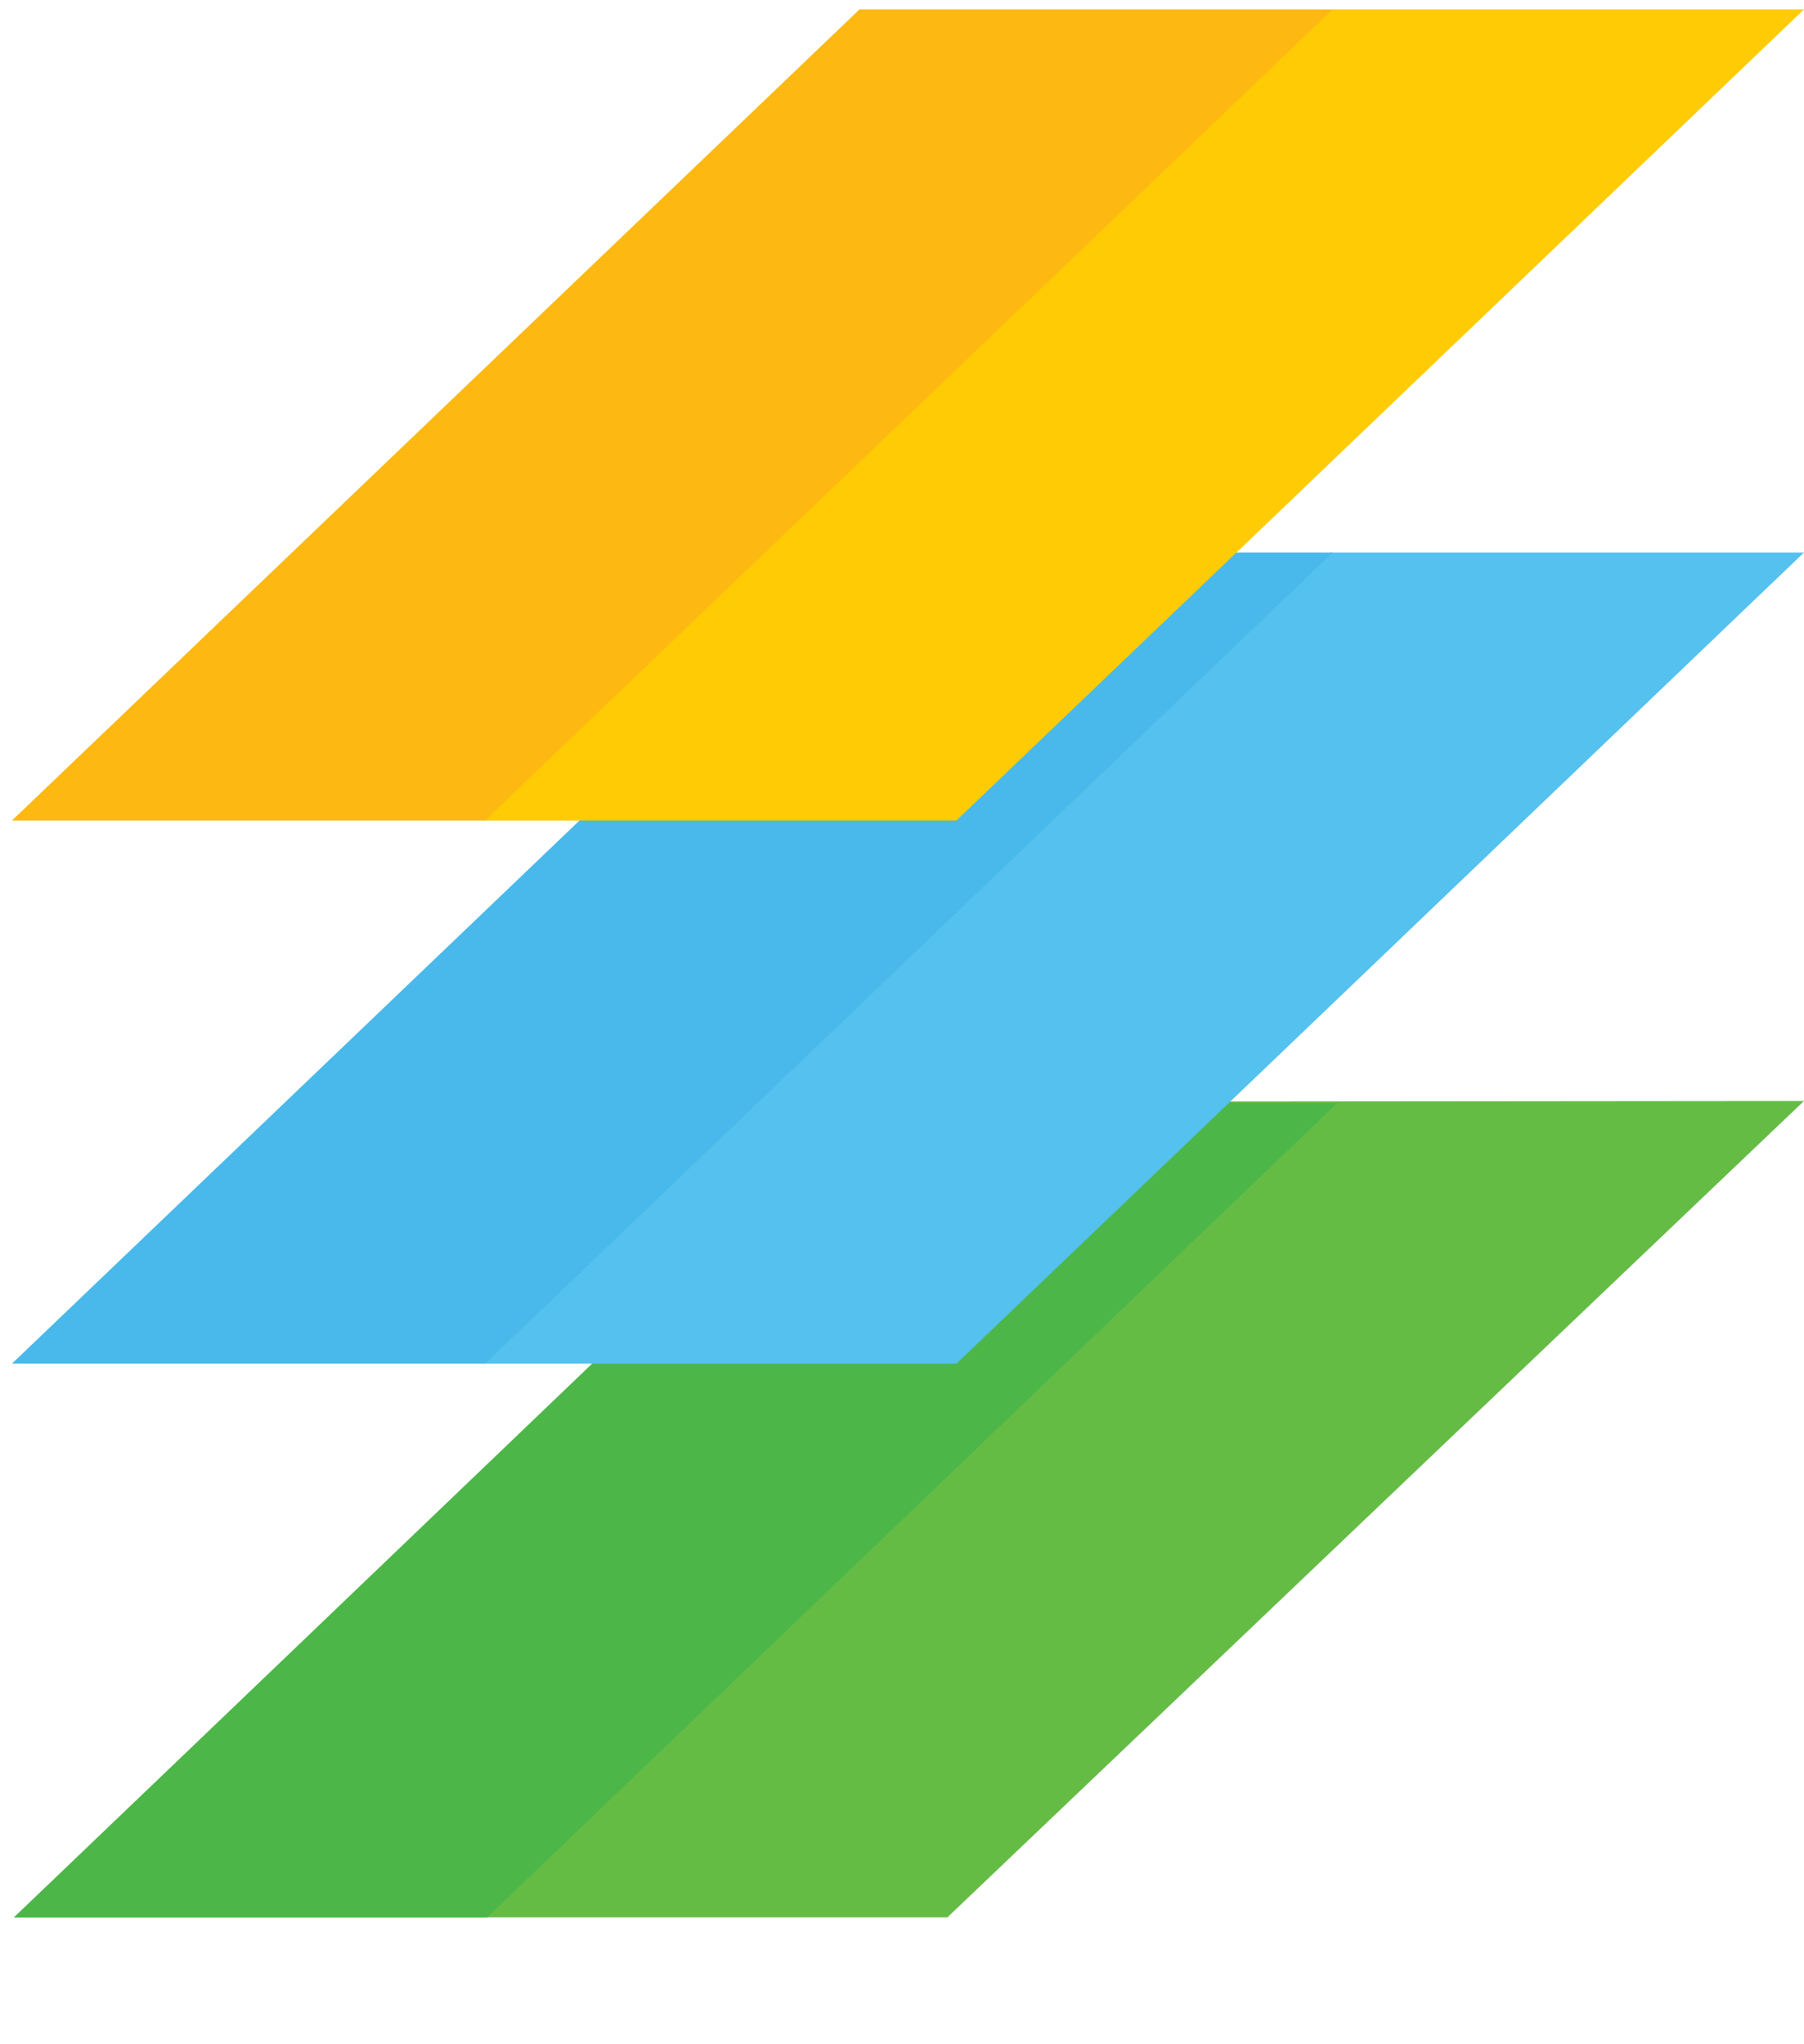
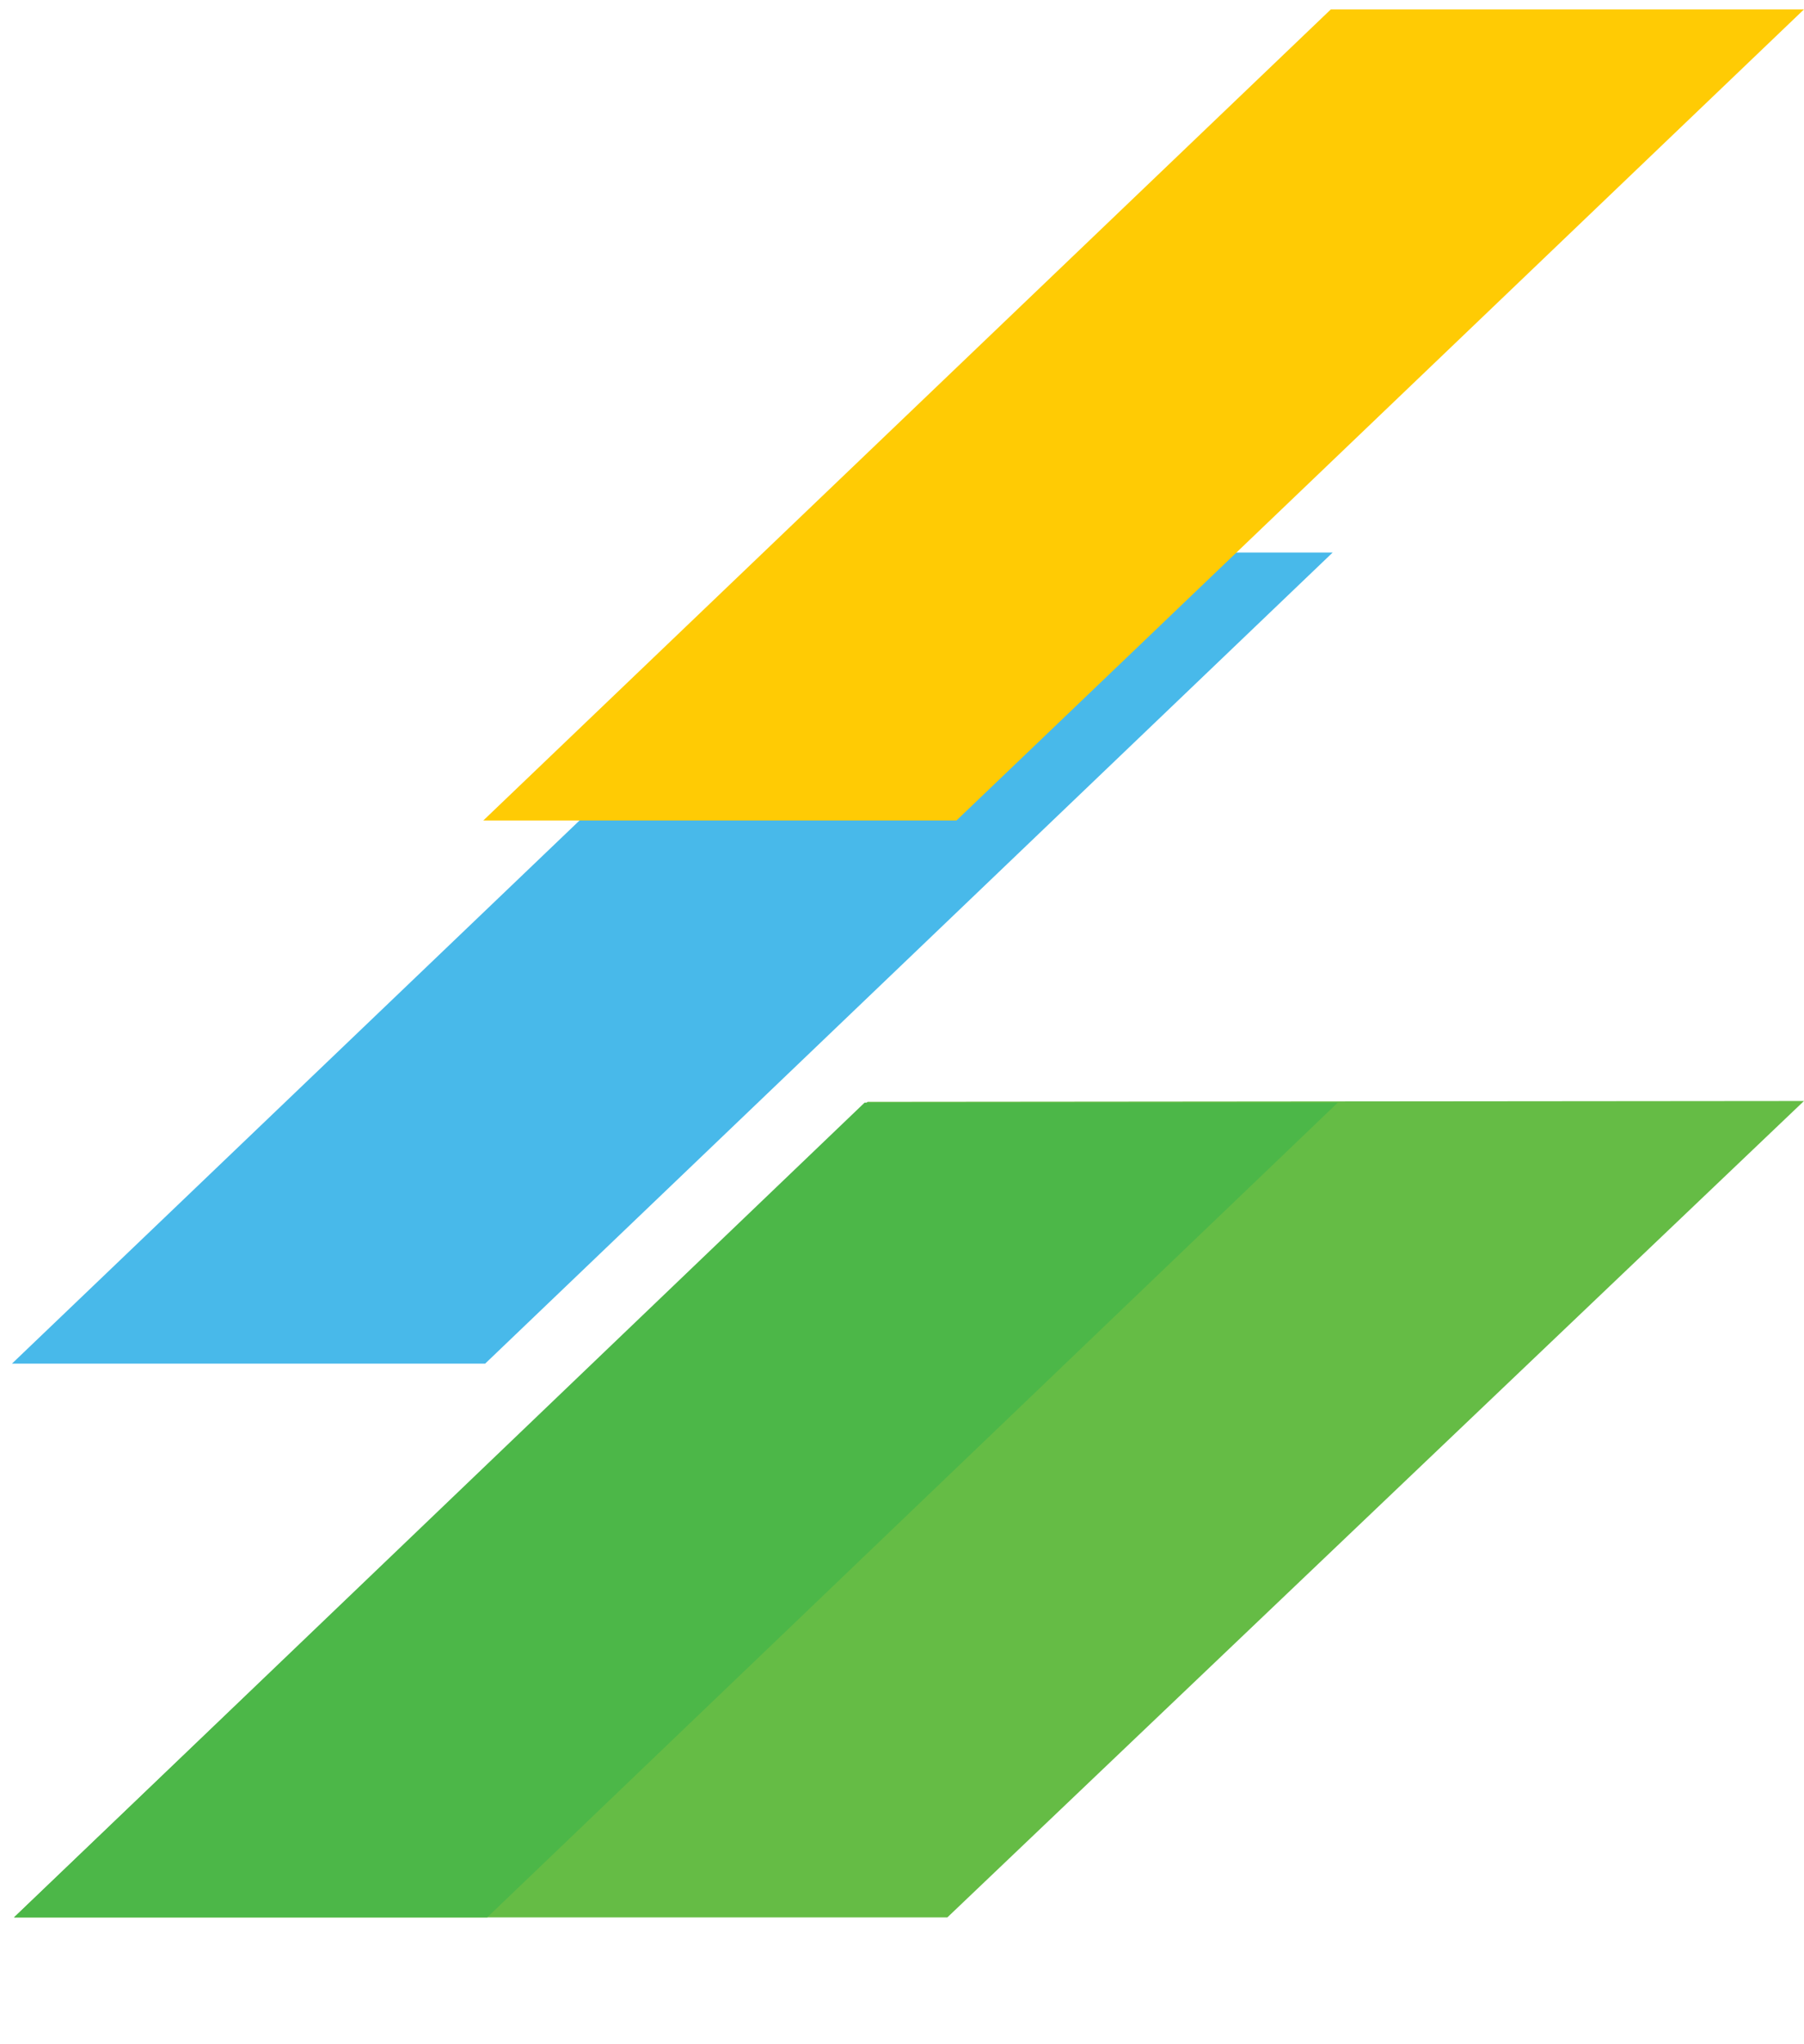
<svg xmlns="http://www.w3.org/2000/svg" width="128" height="145" viewBox="0 0 128 145">
  <g id="layer-MC1">
    <path id="path2" fill="#65bc45" stroke="none" d="M 0.995 136.017 L 61.558 78.163 L 127.997 78.104 L 67.219 136.017 Z" />
    <path id="path3" fill="#4cb748" stroke="none" d="M 0.995 136.017 L 61.345 78.221 L 94.918 78.221 L 34.569 136.017 Z" />
-     <path id="path4" fill="#54c1ef" stroke="none" d="M 127.997 39.197 L 67.865 96.733 L 34.291 96.733 L 94.424 39.197 Z" />
    <path id="path5" fill="#48b9ea" stroke="none" d="M 94.556 39.197 L 34.424 96.733 L 0.85 96.733 L 60.984 39.197 Z" />
    <path id="path6" fill="#ffcb04" stroke="none" d="M 127.996 0.669 L 67.864 58.204 L 34.292 58.204 L 94.424 0.669 Z" />
-     <path id="path7" fill="#fdb912" stroke="none" d="M 94.555 0.669 L 34.423 58.204 L 0.852 58.204 L 60.983 0.669 Z" />
  </g>
</svg>